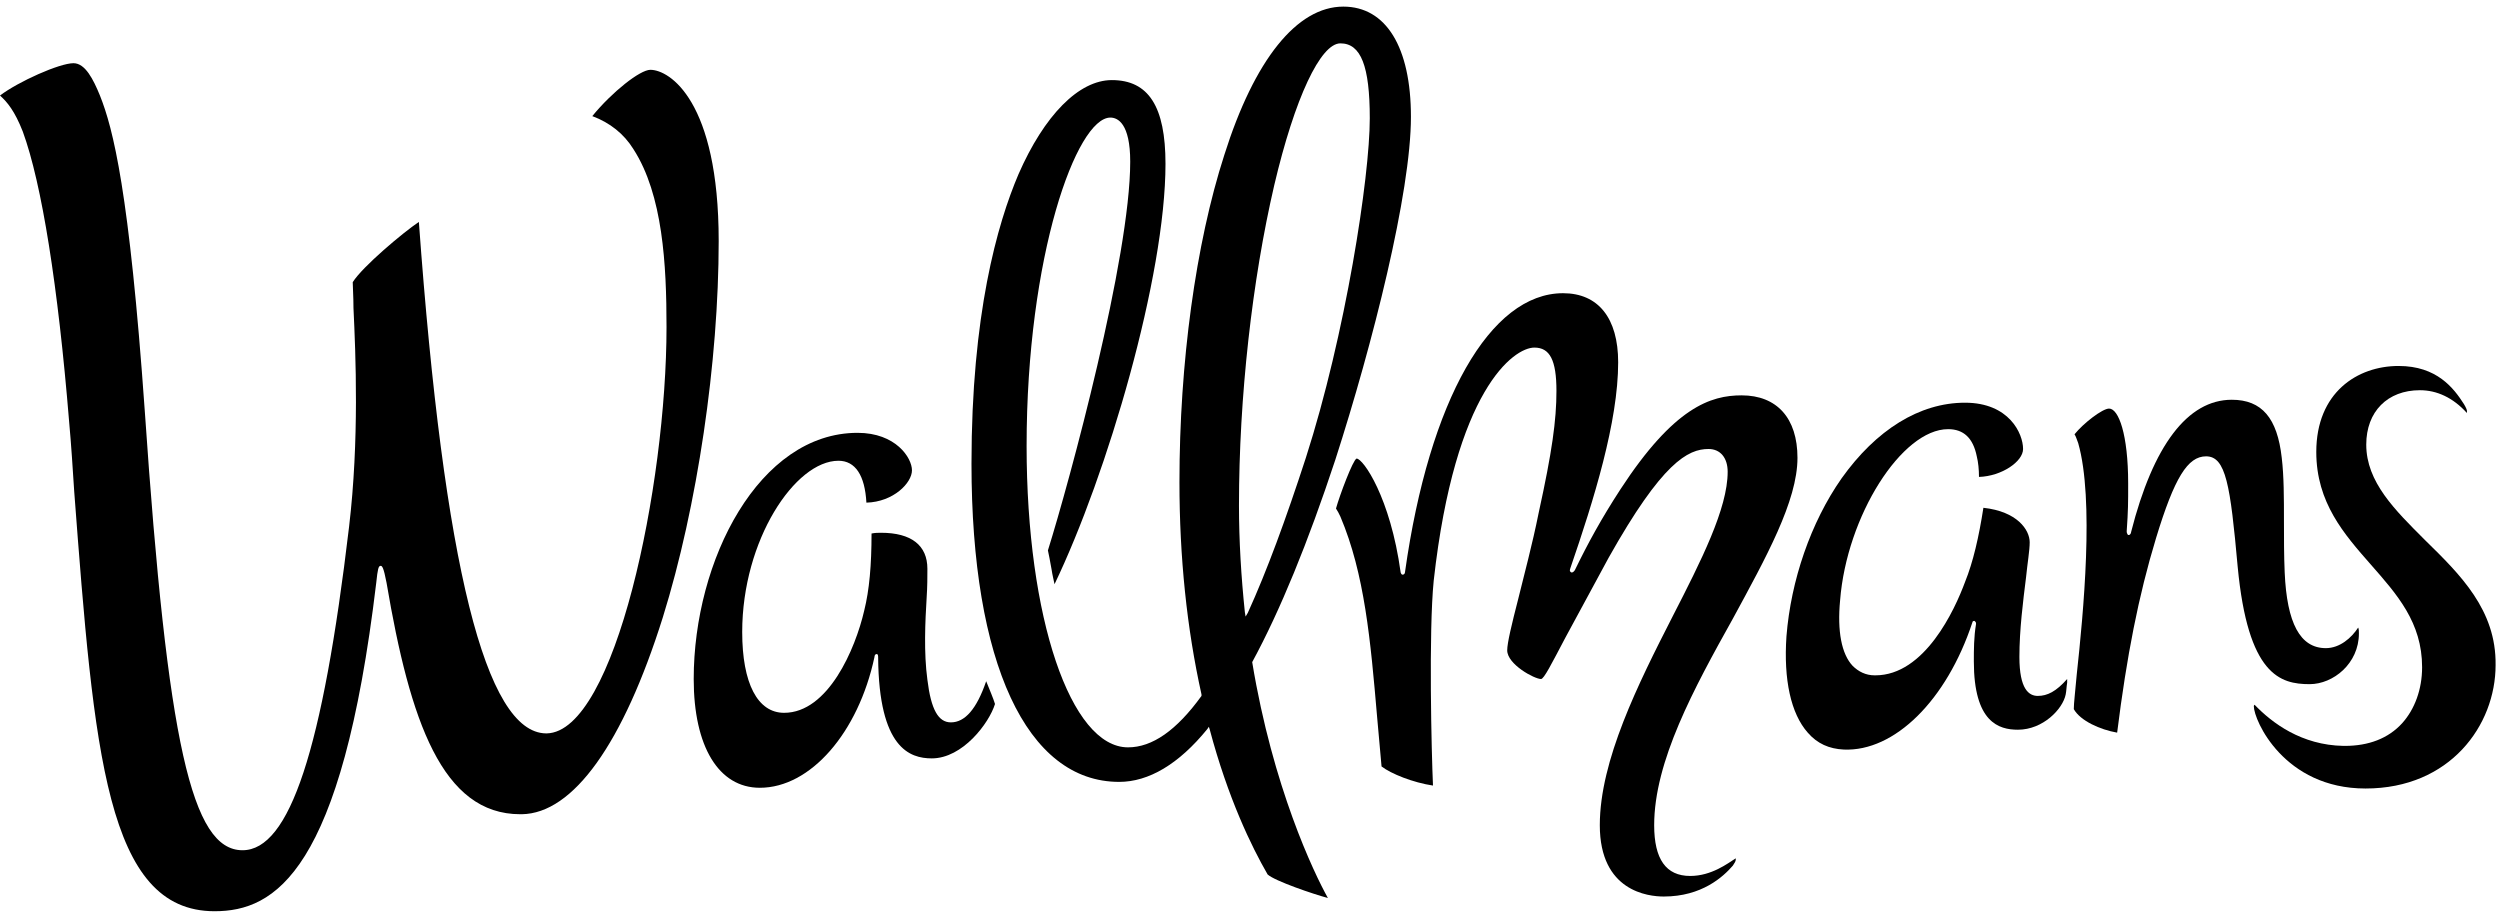
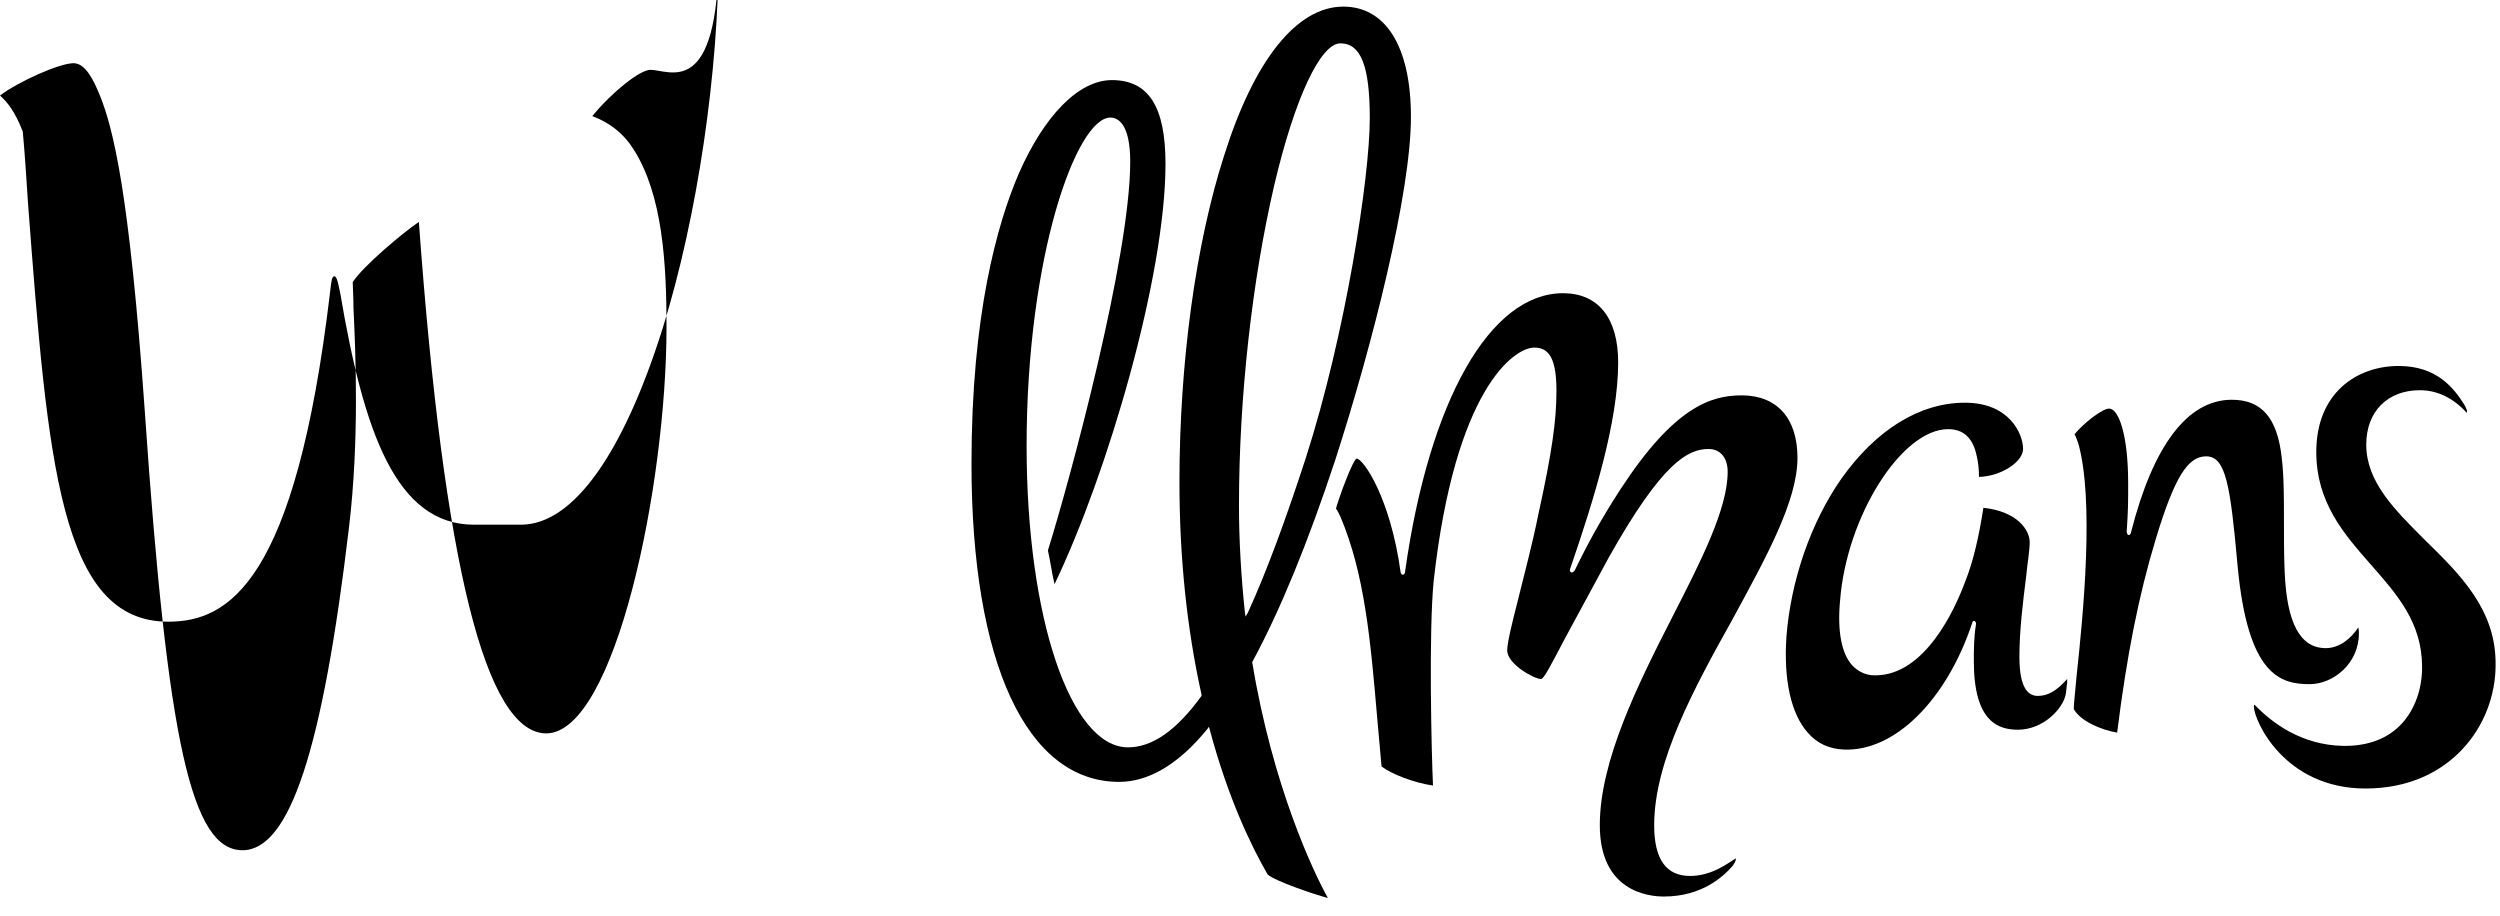
<svg xmlns="http://www.w3.org/2000/svg" version="1.1" id="Lager_1" x="0px" y="0px" viewBox="0 0 340.2 124.7" style="enable-background:new 0 0 340.2 124.7;" xml:space="preserve">
  <g>
-     <path d="M88.5,9.5c-1.4,0-5.2,3-7.9,6.3c2.4,0.9,4.3,2.4,5.6,4.5c4,6.2,4.5,15.7,4.5,24.2c0,21.6-7,55.1-16.3,55.3h-0.1 C66.1,99.7,60.4,77,57,30.2c-2.1,1.4-7.7,6.1-9,8.2c0,0.7,0.1,1.9,0.1,3.5c0.3,6.3,0.8,18-0.6,29.8c-3.6,30.4-8.1,44-14.5,44 c-6.9,0-10.2-14.5-13.3-59.8c-2.1-29.8-4.3-38.4-6.1-42.9c-0.9-2.2-2-4.4-3.6-4.4c-1.9,0-7.5,2.5-10,4.4c1,0.9,2,2.1,3.1,4.9 C5.7,25,7.9,39,9.4,57.3c0.3,3.3,0.5,6.5,0.7,9.6c2.7,35.6,4.4,57.1,19.1,57.1c8.2,0,17.3-5.3,22-44.7c0.2-1.9,0.3-2.3,0.6-2.3 c0.2,0,0.4,0.2,0.8,2.3c3.2,18.9,7.6,31.5,18.2,31.5H71c7-0.1,13.8-9.6,19.2-26.8c4.7-15.1,7.6-34.8,7.6-51.2 C97.8,13.7,91.1,9.5,88.5,9.5z" />
-     <path d="M129.4,98.3c-1.7,0-2.7-1.7-3.2-5.8c-0.5-3.7-0.3-7.9-0.1-11.2c0.1-1.5,0.1-2.8,0.1-3.9c0-3.2-2.2-4.9-6.3-4.9 c-0.4,0-0.8,0-1.3,0.1c0,4.3-0.3,7.7-1,10.5c-1.2,5.2-4.9,13.9-10.9,13.9c-3.6,0-5.7-4-5.7-11c0-12.5,7.2-23.3,13.1-23.3 c2.3,0,3.6,2,3.8,5.7c3.7-0.1,6.2-2.7,6.2-4.4c0-1.7-2.2-5.1-7.4-5.1c-13.4,0-22.3,17.3-22.3,33.5c0,9.2,3.4,14.8,9,14.8 c6.9,0,13.4-7.5,15.6-17.8c0-0.2,0.1-0.4,0.3-0.4c0.2,0,0.2,0.3,0.2,0.5c0.1,12.3,4.3,13.7,7.3,13.7c4.2,0,7.8-4.8,8.6-7.4 c-0.2-0.7-0.8-2.1-1.2-3.1C132.9,96.5,131.3,98.3,129.4,98.3z" />
+     <path d="M88.5,9.5c-1.4,0-5.2,3-7.9,6.3c2.4,0.9,4.3,2.4,5.6,4.5c4,6.2,4.5,15.7,4.5,24.2c0,21.6-7,55.1-16.3,55.3h-0.1 C66.1,99.7,60.4,77,57,30.2c-2.1,1.4-7.7,6.1-9,8.2c0,0.7,0.1,1.9,0.1,3.5c0.3,6.3,0.8,18-0.6,29.8c-3.6,30.4-8.1,44-14.5,44 c-6.9,0-10.2-14.5-13.3-59.8c-2.1-29.8-4.3-38.4-6.1-42.9c-0.9-2.2-2-4.4-3.6-4.4c-1.9,0-7.5,2.5-10,4.4c1,0.9,2,2.1,3.1,4.9 c0.3,3.3,0.5,6.5,0.7,9.6c2.7,35.6,4.4,57.1,19.1,57.1c8.2,0,17.3-5.3,22-44.7c0.2-1.9,0.3-2.3,0.6-2.3 c0.2,0,0.4,0.2,0.8,2.3c3.2,18.9,7.6,31.5,18.2,31.5H71c7-0.1,13.8-9.6,19.2-26.8c4.7-15.1,7.6-34.8,7.6-51.2 C97.8,13.7,91.1,9.5,88.5,9.5z" />
    <path d="M277.3,94.7c-1.2,0-2.5-0.9-2.5-5.3c0-3.7,0.5-7.6,0.9-10.8c0.2-2,0.5-3.7,0.5-4.8c0-1.7-1.7-4.2-6.3-4.7 c-0.6,3.9-1.4,7.4-2.5,10.1c-1.4,3.8-5.5,12.7-12.2,12.7h-0.1c-1.2,0-2.2-0.5-3-1.3c-1.5-1.6-2.1-4.7-1.7-8.9 c0.9-11.5,8.4-23.3,14.7-23.3c2.1,0,3.4,1.2,3.9,3.7c0.2,0.8,0.3,1.8,0.3,2.8c3.1-0.1,6-2.1,6-3.8c0-2.1-1.9-6.3-7.9-6.3 c-6.2,0-12.1,3.7-16.8,10.3c-4.2,6-6.9,13.9-7.5,21.5c-0.4,5.9,0.6,10.5,2.9,13.1c1.3,1.5,2.9,2.2,4.9,2.3 c6.9,0.3,14-6.7,17.5-17.3c0-0.1,0.1-0.2,0.2-0.2h0.1l0.1,0.1c0.1,0.1,0.1,0.2,0.1,0.3c-0.3,1.8-0.3,3.5-0.3,5.1 c0,8.3,3.4,9.3,6,9.3c3.4,0,6.1-2.8,6.5-4.8c0.1-0.5,0.1-1,0.2-1.6c0-0.1,0-0.3,0-0.5C279.8,94.1,278.6,94.7,277.3,94.7L277.3,94.7 z" />
    <path d="M170.4,90.1L170.4,90.1c3.8-7,7.6-16.3,11.3-27.5c5.1-15.8,10.3-36.4,10.3-46.7c0-9.5-3.4-15-9.2-15 c-6.3,0-12.1,7.2-16.2,20.2c-3.9,12.1-6.1,28.3-6.1,44.5c0,10.2,1,19.9,3,28.9v0.1v0.1c-3.4,4.7-6.7,7-10,7 c-7.8,0-13.8-17.6-13.8-41c0-25.9,6.8-44.7,11.4-44.7c1,0,2.7,0.8,2.7,6c0,13-8.2,43.3-11.2,52.9c0.1,0.4,0.3,1.5,0.5,2.6 c0.1,0.7,0.3,1.5,0.4,2c7.2-15,15.1-41.9,15.1-57.2c0-7.8-2.3-11.4-7.3-11.4c-4.5,0-9.2,4.8-12.7,12.8c-2.9,6.8-6.4,19.1-6.4,39.4 c0,27.1,7.5,43.3,20.1,43.3c4,0,8.1-2.4,12-7.2l0.2-0.3l0.1,0.3c2.5,9.4,5.7,16,7.9,19.8c1,0.9,6.3,2.7,8.2,3.2 C178.8,118.8,173.2,107.1,170.4,90.1L170.4,90.1z M169.5,83.9l-0.1-0.6c-0.5-4.8-0.8-9.7-0.8-14.5c0-14.8,1.8-30.7,4.8-43.6 c2.8-11.9,6.3-19.3,9-19.3c2.8,0,4,3.1,4,10.2c0,8-3.3,29.4-8.7,46.2c-2.7,8.3-5.3,15.4-7.9,21.1L169.5,83.9z" />
    <path d="M230,119.2c-3.3,0-4.9-2.3-4.9-6.9c0-8.7,5.4-18.6,10.7-28.1c4.5-8.3,8.8-16,8.8-21.9c0-5.4-2.8-8.5-7.6-8.5 c-4.2,0-9.2,1.6-16.5,12.8c-2.6,4-4.4,7.3-6.2,11c-0.1,0.1-0.2,0.3-0.4,0.3c-0.1,0-0.1,0-0.2-0.1c-0.1-0.1-0.1-0.2,0-0.5 c3.2-9.3,6.5-19.9,6.5-28c0-6-2.7-9.4-7.5-9.4c-9.9,0-18.2,14.5-21.5,37.9c0,0.3-0.2,0.4-0.3,0.4s-0.2,0-0.3-0.3 c-1.4-10.2-5.1-15.5-6-15.5c-0.5,0.2-2.3,5-2.8,6.8c0.1,0.2,0.2,0.3,0.3,0.5s0.2,0.4,0.3,0.6c3.3,7.8,4.1,16.8,5,27.3 c0.2,2.2,0.4,4.4,0.6,6.7c1.3,1,4.3,2.2,7,2.6c-0.2-4.4-0.6-20.9,0.1-27.9c2.9-26,10.9-31.7,13.7-31.7c2.1,0,3,1.7,3,5.9 c0,4-0.6,8.3-2.4,16.5c-0.9,4.5-2,8.5-2.8,11.8c-0.9,3.5-1.5,6-1.5,7c0,1.9,3.7,3.9,4.6,3.9c0.4,0,1.4-2,3.3-5.6 c1.4-2.6,3.3-6.1,5.9-10.9c7.3-13,10.8-14.8,13.6-14.8c1.6,0,2.6,1.2,2.6,3.1c0,5-3.6,12.1-7.5,19.7c-4.7,9.2-9.9,19.6-9.9,28.4 c0,9,6.6,9.7,8.7,9.7c5.2,0,8.1-2.7,9.4-4.2c0.2-0.3,0.4-0.6,0.4-0.8c0-0.1,0-0.2,0-0.2C235.1,117.5,232.9,119.2,230,119.2z" />
    <path d="M314.3,93.1c3.2,0,6.7-2.8,6.7-6.9c0-0.3,0-0.6-0.1-0.8c-0.9,1.4-2.5,2.8-4.4,2.8c-3.5,0-5.3-3.4-5.6-10.3 c-0.1-2.3-0.1-4.7-0.1-7c0-3.1,0-6.1-0.3-8.6c-0.6-5.4-2.7-7.9-6.8-7.9c-6,0-10.7,6.2-13.7,18c0,0.1-0.1,0.4-0.3,0.4h-0.1l-0.1-0.1 c0-0.1-0.1-0.1-0.1-0.4c0.2-2.9,0.2-3.8,0.2-6.5c0-6.7-1.3-10.2-2.6-10.2c-0.9,0-3.5,2-4.7,3.5c0.2,0.3,0.3,0.7,0.5,1.2 c2.2,7.7,0.7,23.2-0.2,31.5c-0.2,2.3-0.4,3.9-0.4,4.7c0.9,1.6,3.6,2.8,5.9,3.2c1.3-10.4,2.9-18.6,5.3-26.5 c2.5-8.2,4.3-11.1,6.8-11.1c2.7,0,3.3,3.9,4.3,15C305.9,91.9,310.3,93.1,314.3,93.1z" />
    <path d="M330,73.5c-4.1-4.1-8-7.9-8-13c0-4.5,2.9-7.4,7.3-7.4c2.3,0,4.5,1,6.4,3.1c0-0.1,0-0.2,0-0.3s-0.1-0.4-0.4-0.9 c-1.4-2.2-3.7-5.2-8.9-5.2c-5.6,0-11.2,3.6-11.2,11.7c0,6.9,3.8,11.2,7.4,15.3s7,7.9,7,14c0,3-1,5.7-2.7,7.6 c-1.9,2.1-4.6,3.1-7.8,3.1h-0.2c-5.7-0.1-9.7-3.1-12.1-5.6c0,0-0.1,0.1-0.1,0.2c0,1.9,4.1,11.2,15.2,11.2 c11.5,0,17.7-8.6,17.7-16.8C339.7,83,334.8,78.2,330,73.5z" />
  </g>
</svg>